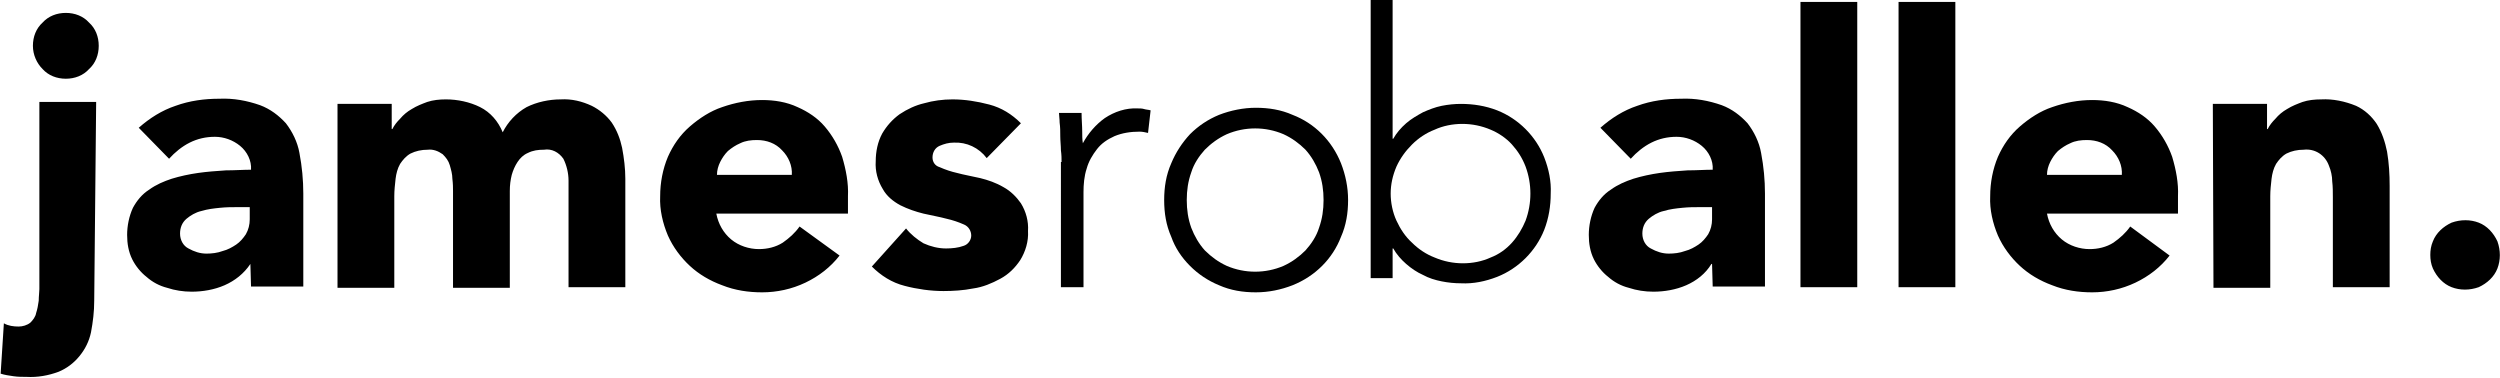
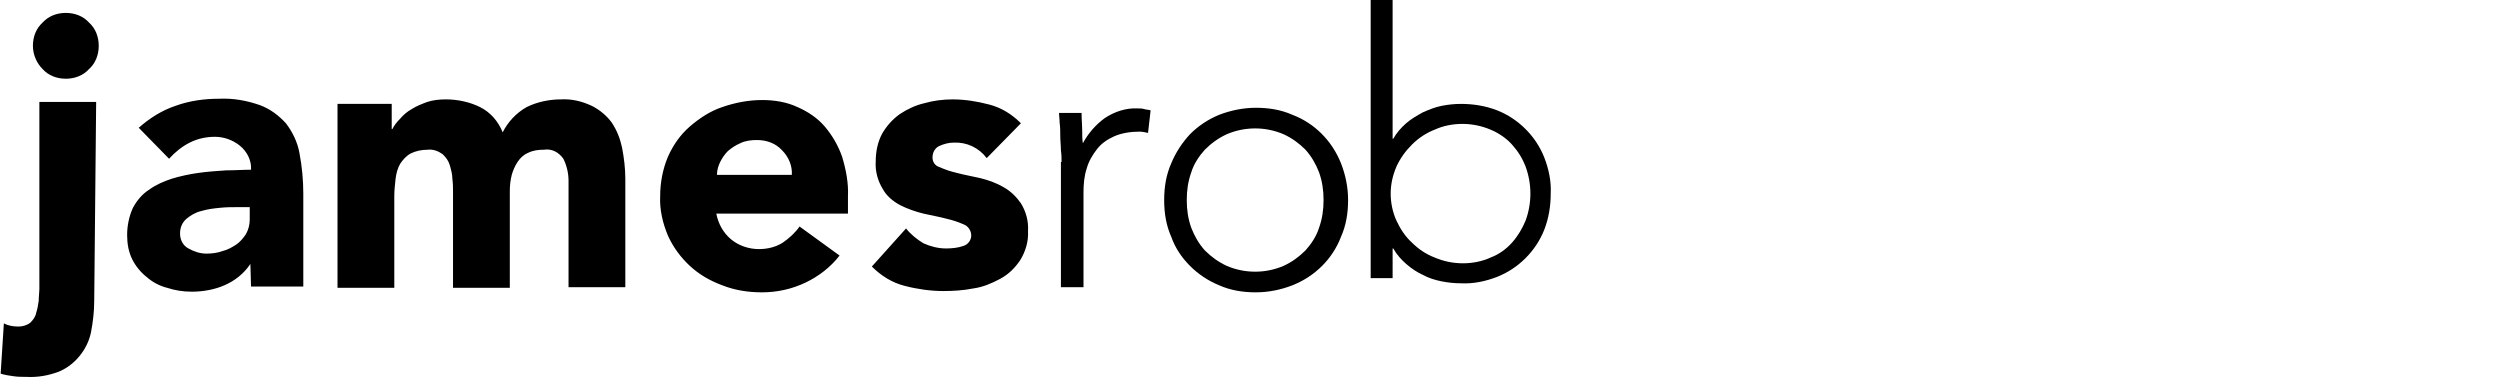
<svg xmlns="http://www.w3.org/2000/svg" version="1.1" id="Layer_1" x="0px" y="0px" viewBox="0 0 387.4 58.5" style="enable-background:new 0 0 387.4 58.5;" xml:space="preserve">
  <path id="Path_1" d="M14.6,46.6c0,1.7-0.2,3.3-0.5,4.9c-0.3,1.4-0.9,2.6-1.8,3.7c-0.9,1.1-2,1.9-3.2,2.4c-1.6,0.6-3.3,0.9-5,0.8  c-0.7,0-1.3,0-2-0.1s-1.4-0.2-2-0.4l0.5-7.8c0.7,0.4,1.5,0.5,2.3,0.5c0.6,0,1.3-0.2,1.8-0.6c0.4-0.4,0.8-0.9,0.9-1.5  c0.2-0.6,0.3-1.2,0.4-1.9c0-0.7,0.1-1.3,0.1-1.8v-29h8.8L14.6,46.6z M5.1,7.1c0-1.4,0.5-2.7,1.5-3.6C7.5,2.5,8.8,2,10.2,2  s2.7,0.5,3.6,1.5c1,0.9,1.5,2.2,1.5,3.6s-0.5,2.7-1.5,3.6c-0.9,1-2.2,1.5-3.6,1.5s-2.7-0.5-3.6-1.5C5.7,9.8,5.1,8.5,5.1,7.1z   M38.8,40.9L38.8,40.9c-1,1.5-2.4,2.6-4,3.3c-1.6,0.7-3.4,1-5.1,1c-1.3,0-2.6-0.2-3.8-0.6c-1.2-0.3-2.3-0.9-3.2-1.7  c-0.9-0.7-1.7-1.7-2.2-2.7c-0.6-1.2-0.8-2.5-0.8-3.8c0-1.4,0.3-2.9,0.9-4.2c0.6-1.1,1.4-2.1,2.5-2.8c1.1-0.8,2.3-1.3,3.5-1.7  c1.3-0.4,2.7-0.7,4.1-0.9c1.4-0.2,2.8-0.3,4.3-0.4c1.4,0,2.7-0.1,3.9-0.1c0.1-1.4-0.6-2.8-1.7-3.7c-1.1-0.9-2.5-1.4-3.9-1.4  c-1.4,0-2.7,0.3-3.9,0.9c-1.2,0.6-2.3,1.5-3.2,2.5l-4.7-4.8c1.7-1.5,3.6-2.7,5.7-3.4c2.2-0.8,4.5-1.1,6.8-1.1c2.2-0.1,4.3,0.3,6.3,1  c1.6,0.6,2.9,1.6,4,2.8c1,1.3,1.8,2.9,2.1,4.6c0.4,2.1,0.6,4.2,0.6,6.3v14.4h-8.1L38.8,40.9z M36.6,32.1c-0.7,0-1.5,0-2.5,0.1  s-1.9,0.2-2.9,0.5c-0.9,0.2-1.7,0.7-2.3,1.2c-0.7,0.6-1,1.4-1,2.3c0,1,0.5,1.9,1.3,2.3c0.9,0.5,1.8,0.8,2.8,0.8  c0.8,0,1.7-0.1,2.5-0.4c0.8-0.2,1.5-0.6,2.1-1s1.1-1,1.5-1.6c0.4-0.7,0.6-1.5,0.6-2.3v-1.9C38.7,32.1,36.6,32.1,36.6,32.1z   M52.3,16.1h8.4V20h0.1c0.3-0.6,0.7-1.1,1.2-1.6c0.5-0.6,1.1-1.1,1.8-1.5c0.8-0.5,1.6-0.8,2.4-1.1c0.9-0.3,1.9-0.4,2.9-0.4  c1.8,0,3.7,0.4,5.3,1.2c1.6,0.8,2.8,2.2,3.5,3.9c0.8-1.6,2.1-3,3.7-3.9c1.6-0.8,3.5-1.2,5.3-1.2c1.7-0.1,3.3,0.3,4.8,1  c1.2,0.6,2.3,1.5,3.1,2.6c0.8,1.2,1.3,2.5,1.6,3.9c0.3,1.6,0.5,3.2,0.5,4.8v16.8h-8.8V28c0-1.2-0.3-2.4-0.8-3.4  c-0.7-1-1.8-1.6-3-1.4c-0.9,0-1.7,0.1-2.5,0.5c-0.7,0.3-1.2,0.8-1.6,1.4s-0.7,1.3-0.9,2c-0.2,0.8-0.3,1.6-0.3,2.5v15h-8.8v-15  c0-0.5,0-1.1-0.1-1.9c0-0.7-0.2-1.4-0.4-2.1c-0.2-0.7-0.6-1.2-1.1-1.7c-0.7-0.5-1.5-0.8-2.3-0.7c-1,0-1.9,0.2-2.7,0.6  c-0.7,0.4-1.2,1-1.6,1.6c-0.4,0.7-0.6,1.5-0.7,2.3c-0.1,0.9-0.2,1.8-0.2,2.7v14.2h-8.8L52.3,16.1L52.3,16.1z M130.1,39.6  c-1.4,1.8-3.2,3.2-5.3,4.2c-2.1,1-4.4,1.5-6.7,1.5c-2.1,0-4.2-0.3-6.2-1.1c-1.9-0.7-3.6-1.7-5-3s-2.6-2.9-3.4-4.7  c-0.8-1.9-1.3-4-1.2-6.1c0-2.1,0.4-4.2,1.2-6.1c0.8-1.8,1.9-3.4,3.4-4.7c1.5-1.3,3.2-2.4,5-3c2-0.7,4.1-1.1,6.2-1.1  c1.9,0,3.8,0.3,5.5,1.1c1.6,0.7,3.1,1.7,4.2,3c1.2,1.4,2.1,3,2.7,4.7c0.6,2,1,4.1,0.9,6.1v2.7H111c0.3,1.6,1.1,3,2.3,4  c1.2,1,2.8,1.5,4.3,1.5c1.3,0,2.6-0.3,3.7-1c1-0.7,1.9-1.5,2.6-2.5L130.1,39.6z M122.7,27.1c0.1-1.4-0.5-2.8-1.5-3.8  c-1-1.1-2.4-1.6-3.9-1.6c-0.9,0-1.8,0.1-2.6,0.5c-0.7,0.3-1.3,0.7-1.9,1.2c-0.5,0.5-0.9,1.1-1.2,1.7c-0.3,0.6-0.5,1.3-0.5,2  L122.7,27.1z M152.9,24.5c-1.2-1.6-3.1-2.5-5.1-2.4c-0.8,0-1.5,0.2-2.2,0.5s-1.1,1-1.1,1.8c0,0.7,0.4,1.3,1.1,1.5  c0.9,0.4,1.8,0.7,2.7,0.9c1.1,0.3,2.3,0.5,3.6,0.8c1.2,0.3,2.4,0.7,3.6,1.4c1.1,0.6,2,1.5,2.7,2.5c0.8,1.3,1.2,2.8,1.1,4.3  c0.1,1.6-0.4,3.2-1.2,4.5c-0.8,1.2-1.8,2.2-3.1,2.9s-2.7,1.3-4.2,1.5c-1.5,0.3-3.1,0.4-4.6,0.4c-2,0-4.1-0.3-6-0.8  c-2-0.5-3.7-1.6-5.1-3l5.3-5.9c0.7,0.9,1.7,1.7,2.7,2.3c1.1,0.5,2.3,0.8,3.5,0.8c0.9,0,1.9-0.1,2.7-0.4c0.7-0.2,1.2-0.9,1.2-1.6  c0-0.7-0.4-1.4-1.1-1.7c-0.9-0.4-1.8-0.7-2.7-0.9c-1.1-0.3-2.3-0.5-3.6-0.8c-1.2-0.3-2.4-0.7-3.6-1.3c-1.1-0.6-2.1-1.4-2.7-2.5  c-0.8-1.3-1.2-2.8-1.1-4.3c0-1.5,0.3-3,1-4.3c0.7-1.2,1.6-2.2,2.7-3c1.2-0.8,2.5-1.4,3.8-1.7c1.4-0.4,2.9-0.6,4.4-0.6  c1.9,0,3.8,0.3,5.7,0.8c1.9,0.5,3.5,1.5,4.9,2.9L152.9,24.5z" />
  <path id="Path_2" d="M164.5,25.1c0-0.5,0-1.1-0.1-1.8c0-0.7-0.1-1.5-0.1-2.2s0-1.4-0.1-2.1c0-0.6-0.1-1.1-0.1-1.5h3.5  c0,1,0.1,2,0.1,2.9c0,0.6,0,1.2,0.1,1.8c0.8-1.5,2-2.9,3.4-3.9c1.5-1,3.3-1.6,5.1-1.5c0.3,0,0.7,0,1,0.1s0.7,0.1,1,0.2l-0.4,3.5  c-0.4-0.1-0.9-0.2-1.3-0.2c-1.4,0-2.7,0.2-3.9,0.7c-1.1,0.5-2,1.1-2.7,2s-1.3,1.9-1.6,3c-0.4,1.2-0.5,2.5-0.5,3.7v14.7h-3.5V25.1  H164.5z M180.4,31c0-2,0.3-3.9,1.1-5.7c0.7-1.7,1.7-3.2,2.9-4.5c1.3-1.3,2.8-2.3,4.5-3c1.8-0.7,3.8-1.1,5.7-1.1c2,0,3.9,0.3,5.7,1.1  c3.4,1.3,6.1,4,7.5,7.5c0.7,1.8,1.1,3.7,1.1,5.7s-0.3,3.9-1.1,5.7c-1.3,3.4-4,6.1-7.5,7.5c-1.8,0.7-3.7,1.1-5.7,1.1  s-3.9-0.3-5.7-1.1c-1.7-0.7-3.2-1.7-4.5-3s-2.3-2.8-2.9-4.5C180.7,34.9,180.4,33,180.4,31z M183.9,31c0,1.5,0.2,2.9,0.7,4.3  c0.5,1.3,1.2,2.5,2.1,3.5c1,1,2.1,1.8,3.4,2.4c1.4,0.6,2.9,0.9,4.4,0.9s3-0.3,4.4-0.9c1.3-0.6,2.4-1.4,3.4-2.4  c0.9-1,1.7-2.2,2.1-3.5c0.5-1.4,0.7-2.8,0.7-4.3s-0.2-2.9-0.7-4.3c-0.5-1.3-1.2-2.5-2.1-3.5c-1-1-2.1-1.8-3.4-2.4  c-1.4-0.6-2.9-0.9-4.4-0.9s-3,0.3-4.4,0.9c-1.3,0.6-2.4,1.4-3.4,2.4c-0.9,1-1.7,2.2-2.1,3.5C184.1,28.1,183.9,29.5,183.9,31z" />
  <path id="Path_3" d="M212.4,0h3.4v21.5h0.1c0.5-0.9,1.2-1.7,2-2.4c0.8-0.7,1.7-1.2,2.6-1.7c0.9-0.4,1.9-0.8,2.9-1s2-0.3,3-0.3  c1.9,0,3.8,0.3,5.6,1c3.3,1.3,6,4,7.3,7.3c0.7,1.8,1.1,3.7,1,5.6c0,1.9-0.3,3.8-1,5.6c-1.3,3.3-4,6-7.3,7.3c-1.8,0.7-3.7,1.1-5.6,1  c-1,0-2-0.1-3-0.3s-2-0.5-2.9-1c-0.9-0.4-1.8-1-2.6-1.7s-1.5-1.5-2-2.4h-0.1v4.6h-3.4V0z M215.5,30c0,1.4,0.3,2.9,0.9,4.2  c0.6,1.3,1.4,2.5,2.4,3.4c1,1,2.2,1.8,3.5,2.3c1.4,0.6,2.9,0.9,4.4,0.9s3-0.3,4.3-0.9c1.3-0.5,2.4-1.3,3.3-2.3  c0.9-1,1.6-2.2,2.1-3.4c1-2.7,1-5.7,0-8.4c-0.5-1.3-1.2-2.4-2.1-3.4c-0.9-1-2.1-1.8-3.3-2.3c-1.4-0.6-2.9-0.9-4.4-0.9  s-3,0.3-4.3,0.9c-1.3,0.5-2.5,1.3-3.5,2.3s-1.8,2.1-2.4,3.4C215.8,27.2,215.5,28.6,215.5,30z" />
-   <path id="Path_4" d="M265.3,40.9h-0.1c-0.9,1.5-2.3,2.6-3.9,3.3s-3.4,1-5.1,1c-1.3,0-2.6-0.2-3.8-0.6c-1.2-0.3-2.3-0.9-3.2-1.7  c-0.9-0.7-1.7-1.7-2.2-2.7c-0.6-1.2-0.8-2.5-0.8-3.8c0-1.4,0.3-2.9,0.9-4.2c0.6-1.1,1.4-2.1,2.5-2.8c1.1-0.8,2.3-1.3,3.5-1.7  c1.3-0.4,2.7-0.7,4.1-0.9c1.4-0.2,2.8-0.3,4.3-0.4c1.4,0,2.7-0.1,3.9-0.1c0.1-1.4-0.6-2.8-1.7-3.7c-1.1-0.9-2.5-1.4-3.9-1.4  s-2.7,0.3-3.9,0.9c-1.2,0.6-2.3,1.5-3.2,2.5l-4.7-4.8c1.7-1.5,3.6-2.7,5.7-3.4c2.2-0.8,4.5-1.1,6.8-1.1c2.2-0.1,4.3,0.3,6.3,1  c1.6,0.6,2.9,1.6,4,2.8c1,1.3,1.8,2.9,2.1,4.6c0.4,2.1,0.6,4.2,0.6,6.3v14.4h-8.1L265.3,40.9z M263.2,32.1c-0.7,0-1.5,0-2.5,0.1  s-1.9,0.2-2.9,0.5c-0.9,0.2-1.7,0.7-2.3,1.2c-0.7,0.6-1,1.4-1,2.3c0,1,0.5,1.9,1.3,2.3c0.9,0.5,1.8,0.8,2.8,0.8  c0.8,0,1.7-0.1,2.5-0.4c0.8-0.2,1.5-0.6,2.1-1s1.1-1,1.5-1.6c0.4-0.7,0.6-1.5,0.6-2.3v-1.9L263.2,32.1z M279,0.3h8.8v44.2H279V0.3z   M294.2,0.3h8.8v44.2h-8.8V0.3L294.2,0.3z M336.2,39.6c-1.4,1.8-3.2,3.2-5.3,4.2c-2.1,1-4.4,1.5-6.7,1.5c-2.1,0-4.2-0.3-6.2-1.1  c-1.9-0.7-3.6-1.7-5-3s-2.6-2.9-3.4-4.7c-0.8-1.9-1.3-4-1.2-6.1c0-2.1,0.4-4.2,1.2-6.1c0.8-1.8,1.9-3.4,3.4-4.7c1.5-1.3,3.2-2.4,5-3  c2-0.7,4.1-1.1,6.2-1.1c1.9,0,3.8,0.3,5.5,1.1c1.6,0.7,3.1,1.7,4.2,3c1.2,1.4,2.1,3,2.7,4.7c0.6,2,1,4.1,0.9,6.1v2.7h-20.3  c0.3,1.6,1.1,3,2.3,4c1.2,1,2.8,1.5,4.3,1.5c1.3,0,2.6-0.3,3.7-1c1-0.7,1.9-1.5,2.6-2.5L336.2,39.6z M328.8,27.1  c0.1-1.4-0.5-2.8-1.5-3.8c-1-1.1-2.4-1.6-3.9-1.6c-0.9,0-1.8,0.1-2.6,0.5c-0.7,0.3-1.3,0.7-1.9,1.2c-0.5,0.5-0.9,1.1-1.2,1.7  c-0.3,0.6-0.5,1.3-0.5,2L328.8,27.1z M342.9,16.1h8.4V20h0.1c0.3-0.6,0.7-1.1,1.2-1.6c0.5-0.6,1.1-1.1,1.8-1.5  c0.8-0.5,1.6-0.8,2.4-1.1c0.9-0.3,1.9-0.4,2.9-0.4c1.8-0.1,3.7,0.3,5.4,1c1.3,0.6,2.4,1.6,3.2,2.8c0.8,1.3,1.3,2.8,1.6,4.3  c0.3,1.8,0.4,3.5,0.4,5.3v15.7h-8.8V30.6c0-0.8,0-1.7-0.1-2.5c0-0.8-0.2-1.7-0.5-2.4c-0.6-1.7-2.2-2.7-3.9-2.5c-1,0-1.9,0.2-2.7,0.6  c-0.7,0.4-1.2,1-1.6,1.6c-0.4,0.7-0.6,1.5-0.7,2.3c-0.1,0.9-0.2,1.8-0.2,2.7v14.2H343L342.9,16.1L342.9,16.1z M376.6,39.5  c0-0.7,0.1-1.4,0.4-2.1c0.5-1.3,1.6-2.3,2.9-2.9c1.4-0.5,2.9-0.5,4.2,0c1.3,0.5,2.3,1.6,2.9,2.9c0.5,1.4,0.5,2.9,0,4.2  s-1.6,2.3-2.9,2.9c-1.4,0.5-2.9,0.5-4.2,0c-1.3-0.5-2.3-1.6-2.9-2.9C376.7,40.9,376.6,40.2,376.6,39.5L376.6,39.5z" />
</svg>